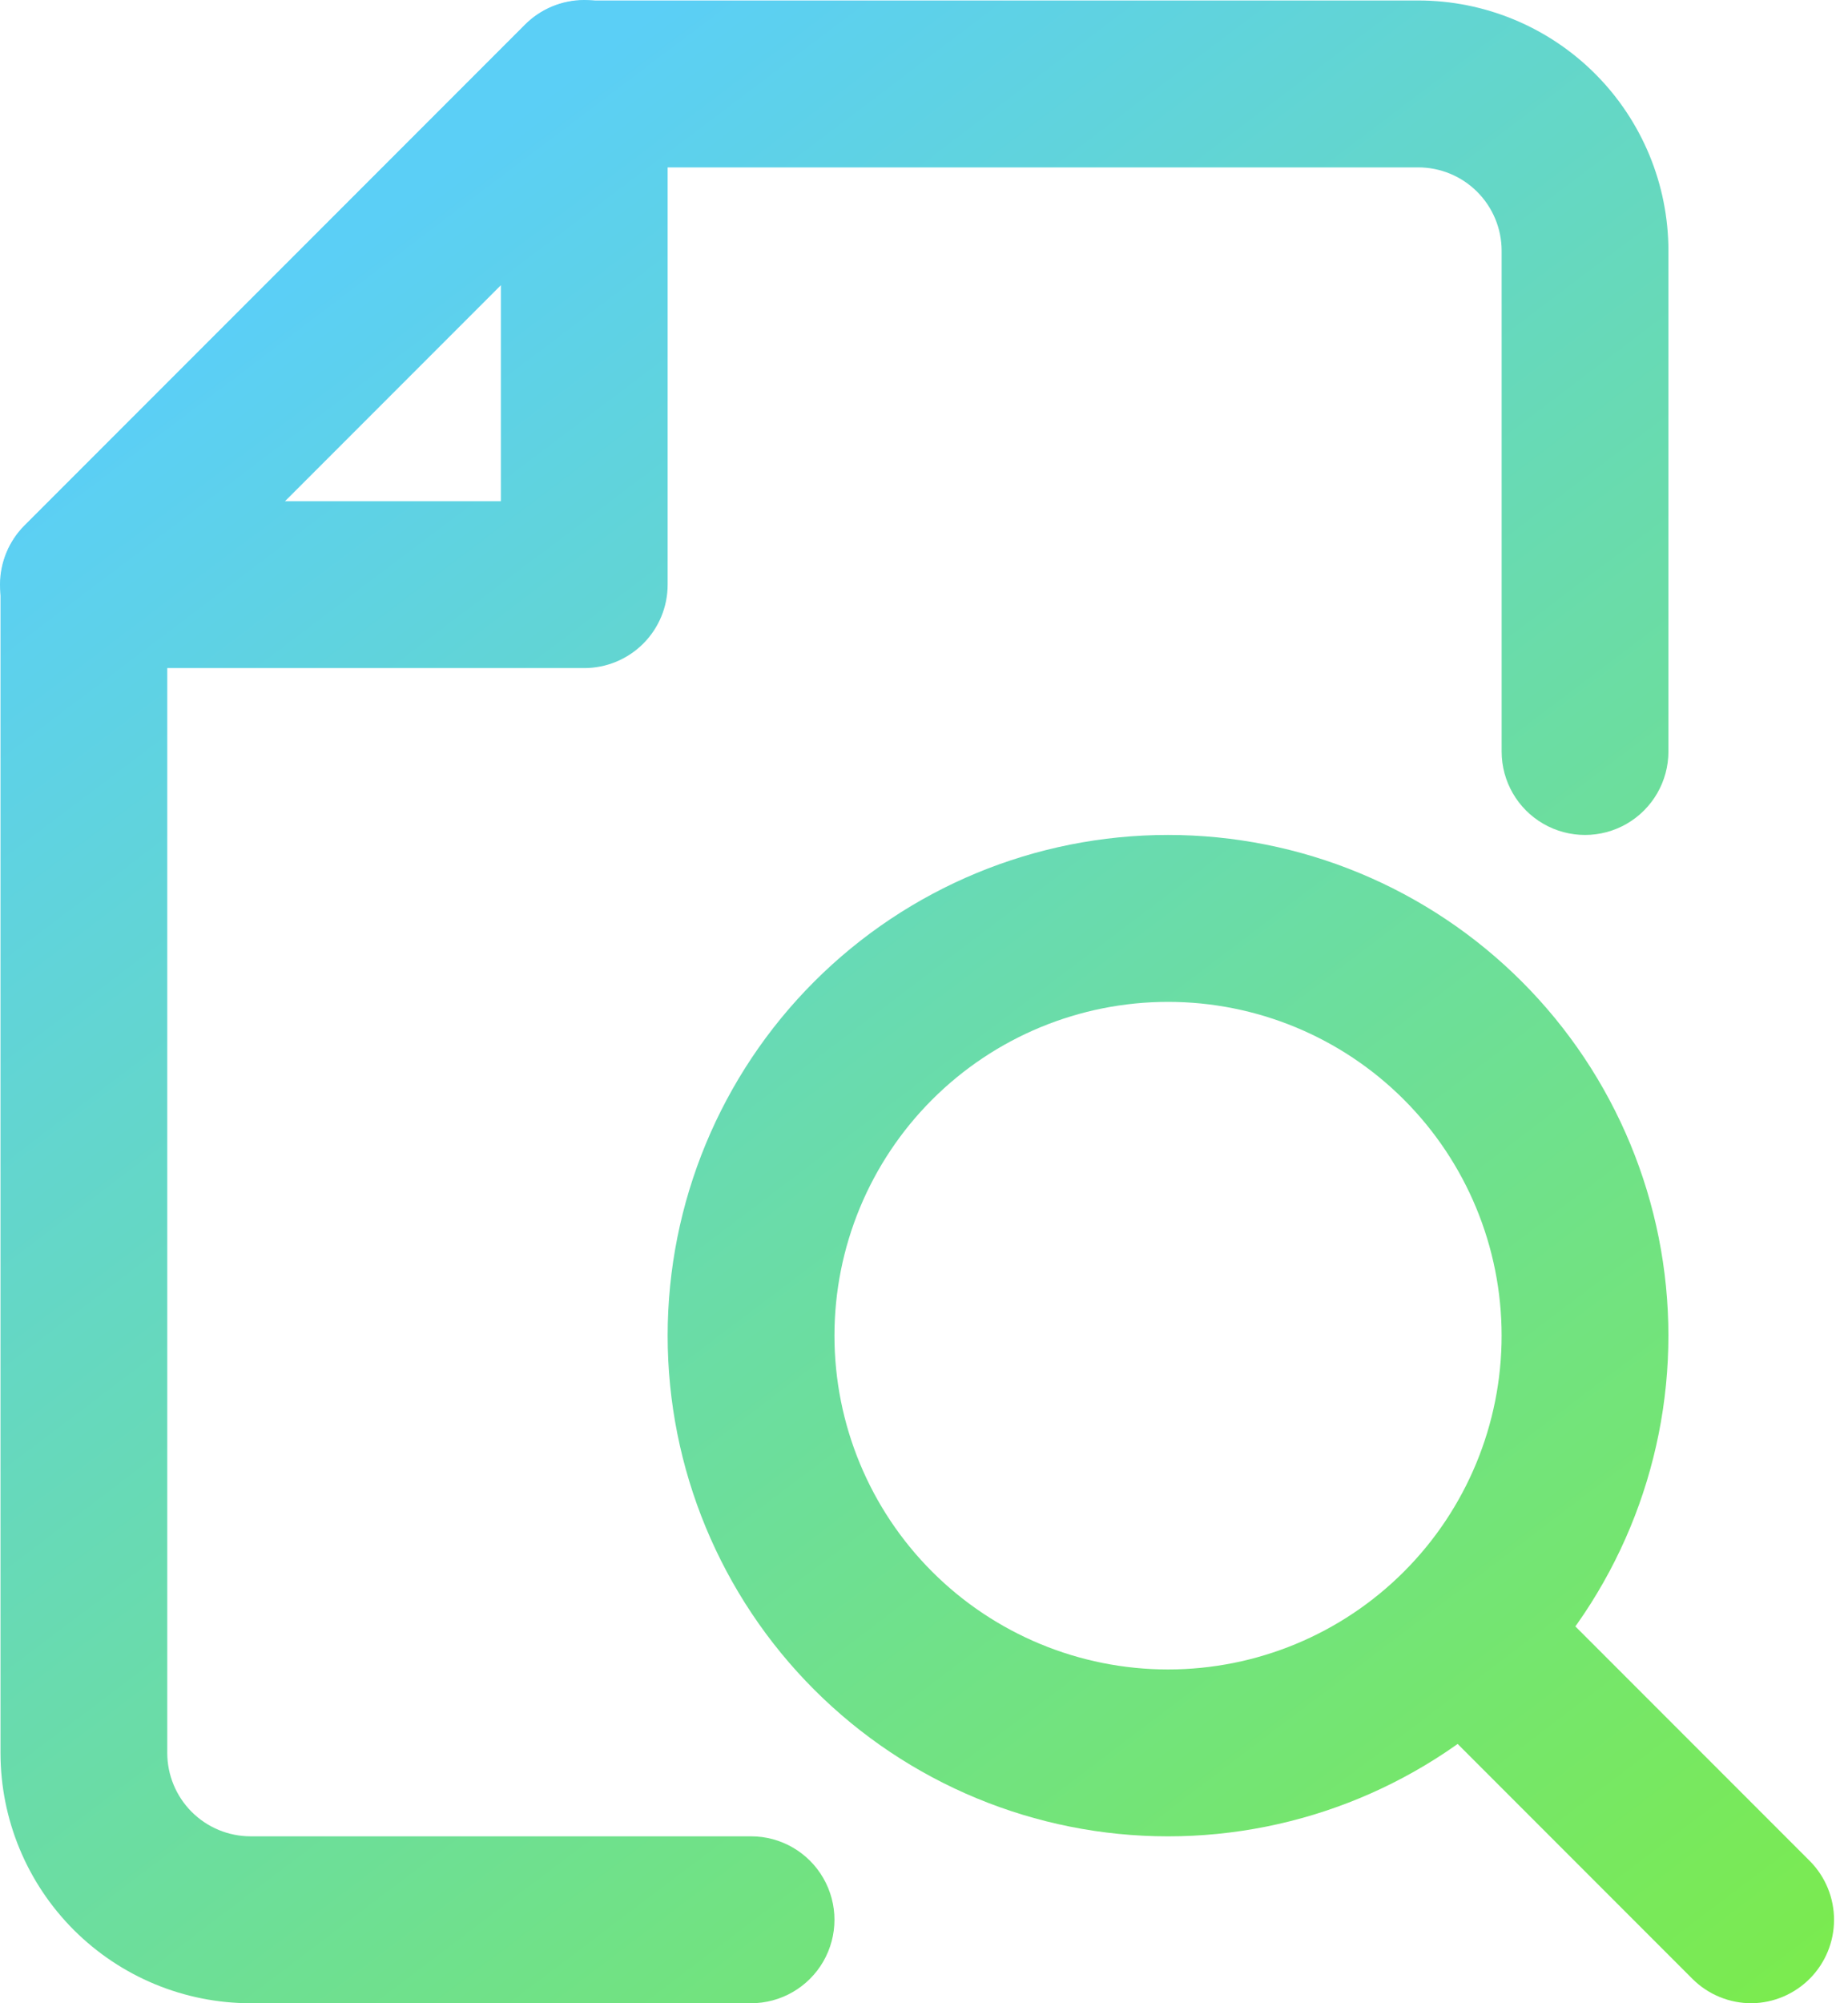
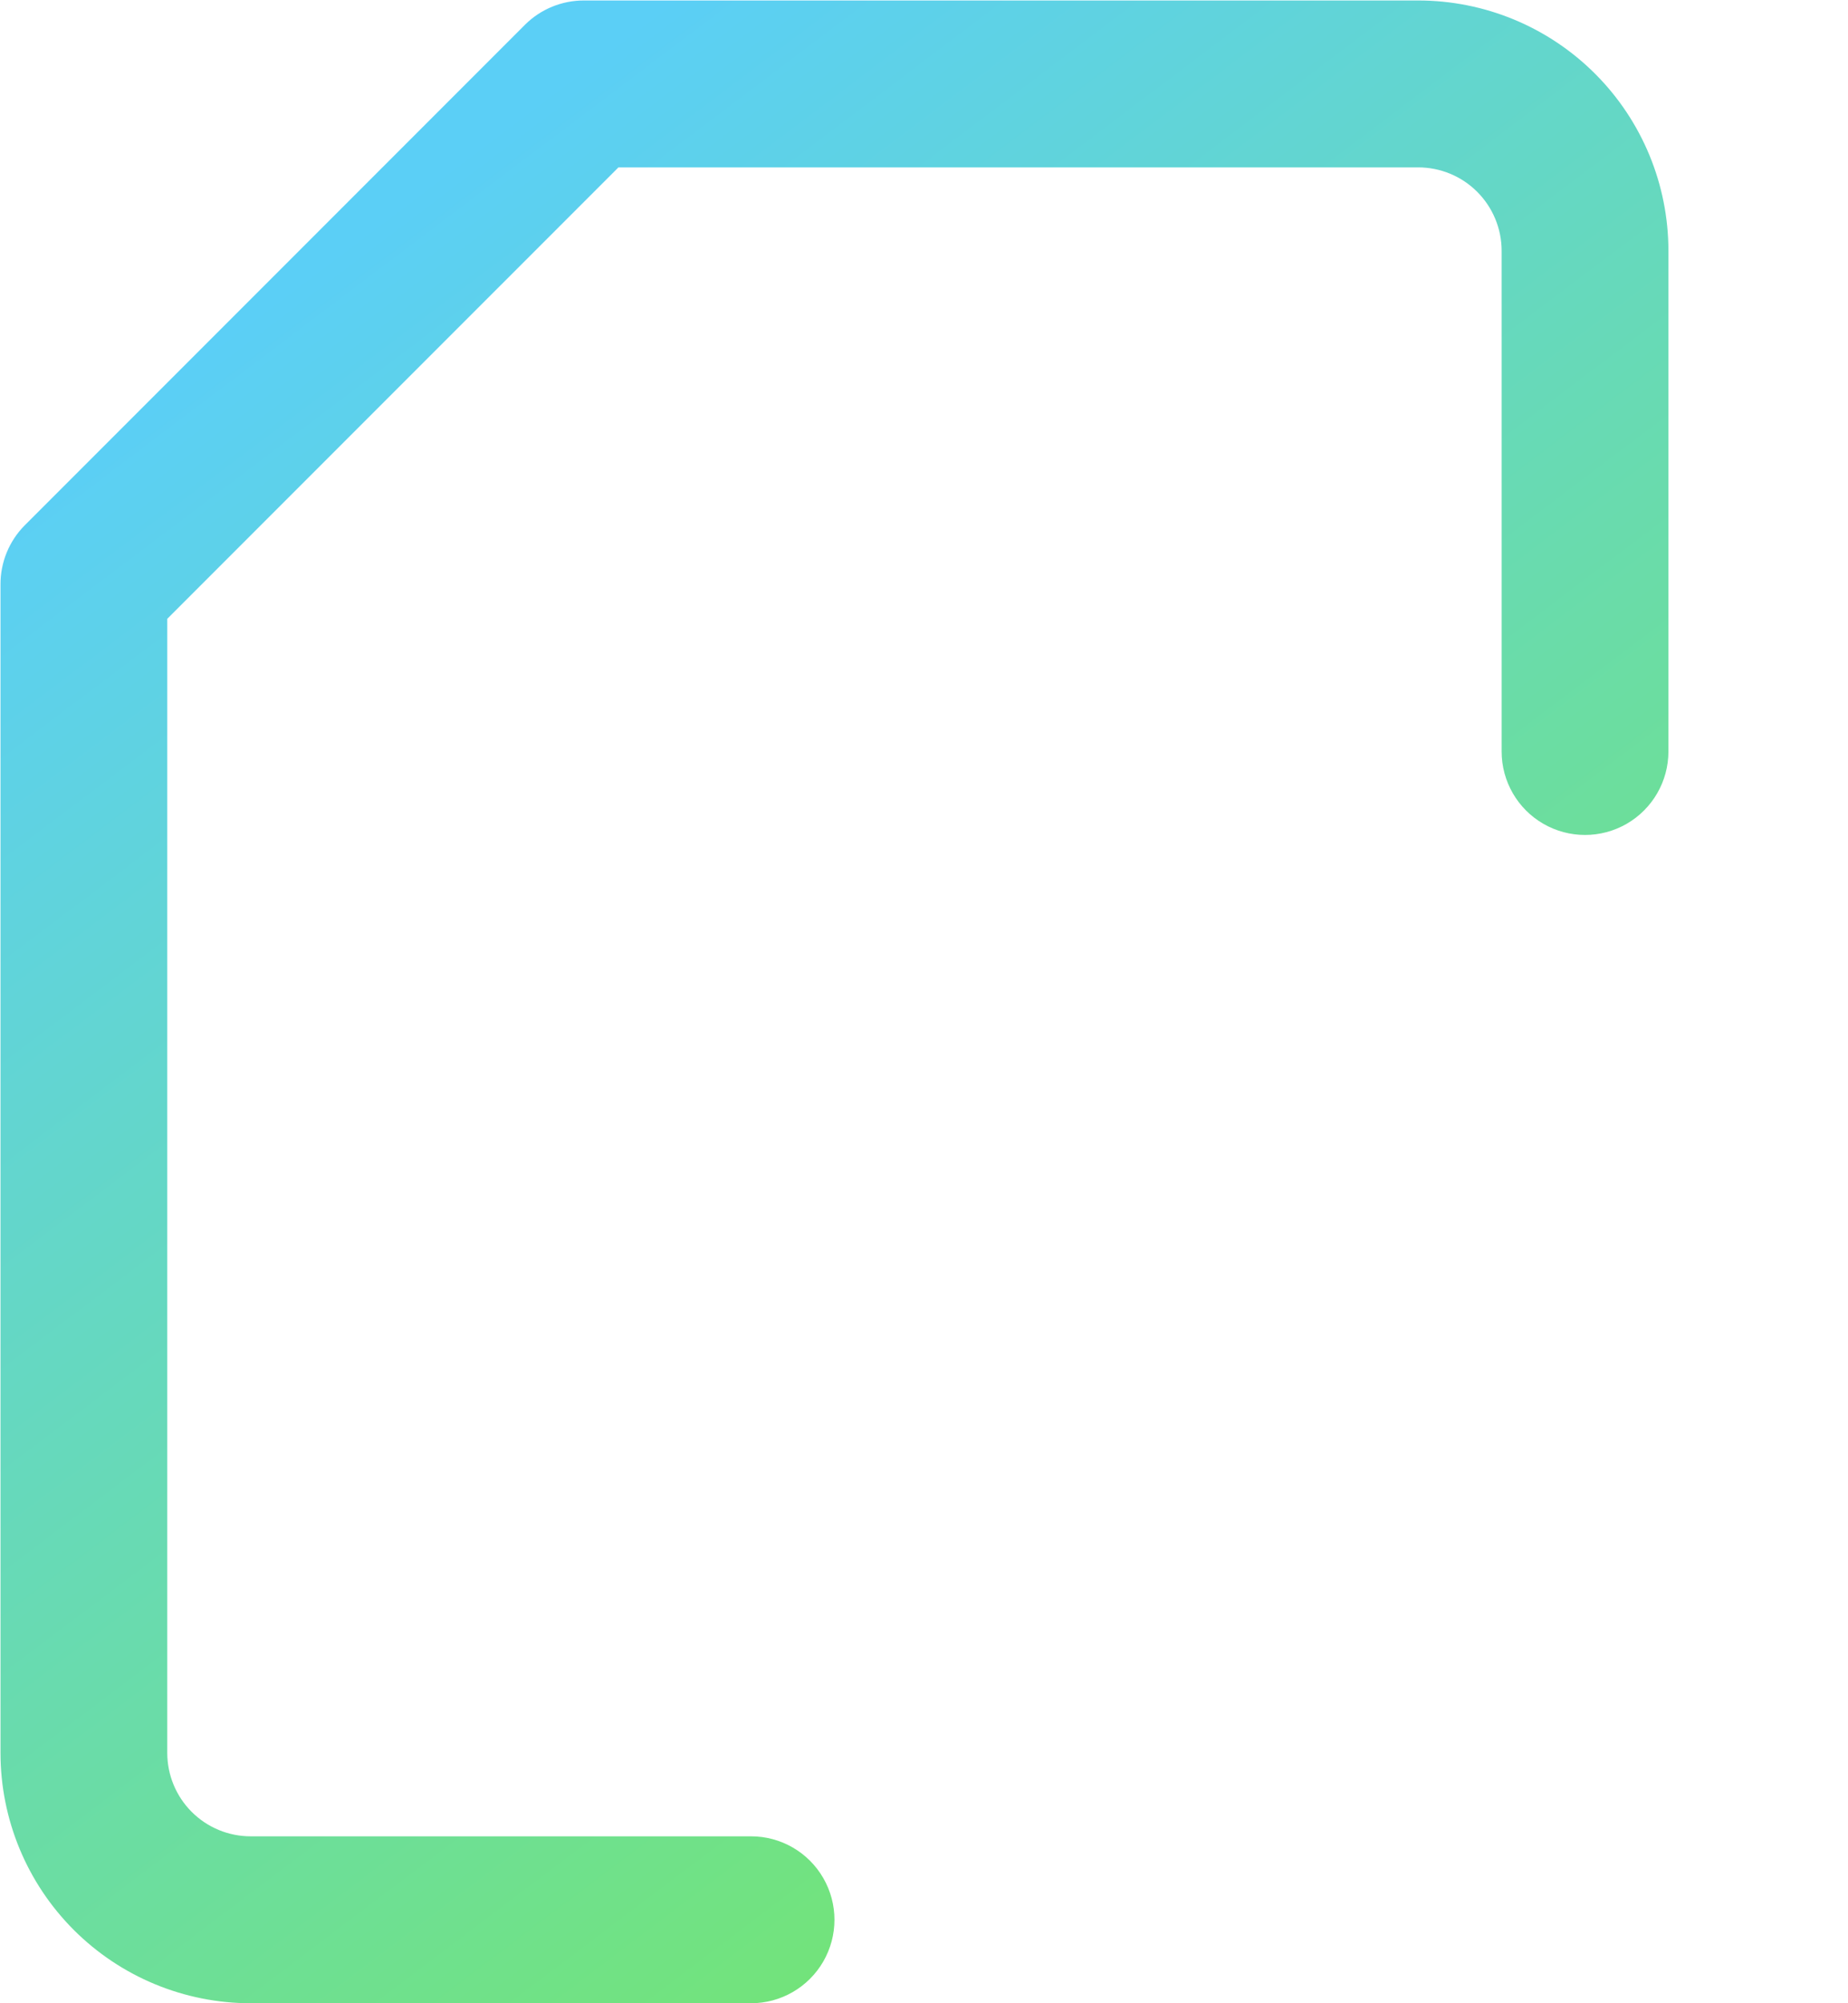
<svg xmlns="http://www.w3.org/2000/svg" width="96" height="104" viewBox="0 0 96 104" fill="none">
  <path d="M39.016 104H13.023C9.575 104 6.27 102.631 3.832 100.193C1.395 97.756 0.026 94.45 0.026 91.003V30.351C0.019 29.2 0.471 28.093 1.282 27.275L27.276 1.281C28.093 0.47 29.2 0.018 30.351 0.025H73.674C77.121 0.025 80.427 1.394 82.864 3.832C85.301 6.269 86.671 9.575 86.671 13.022V39.015C86.671 40.563 85.845 41.993 84.505 42.767C83.165 43.541 81.513 43.541 80.172 42.767C78.832 41.993 78.007 40.563 78.007 39.015V13.022C78.007 11.873 77.549 10.77 76.737 9.958C75.925 9.146 74.823 8.69 73.674 8.69H32.127L8.689 32.127V91.002C8.689 92.151 9.146 93.254 9.959 94.066C10.771 94.878 11.873 95.334 13.022 95.334H39.016C40.564 95.334 41.994 96.16 42.768 97.501C43.542 98.841 43.542 100.493 42.768 101.833C41.994 103.173 40.564 104 39.016 104Z" fill="url(#paint0_linear_20_11)" />
-   <path d="M30.351 34.684H4.357C3.204 34.691 2.095 34.236 1.276 33.423C0.458 32.609 -0.001 31.502 8.55194e-07 30.348C0.001 29.194 0.462 28.088 1.282 27.275L27.276 1.281C28.088 0.462 29.194 0.001 30.348 8.56545e-07C31.501 -0.001 32.608 0.459 33.422 1.276C34.236 2.095 34.691 3.204 34.683 4.357V30.351C34.683 31.501 34.227 32.602 33.415 33.415C32.602 34.227 31.5 34.684 30.351 34.684ZM14.798 26.019H26.019V14.799L14.798 26.019Z" fill="url(#paint1_linear_20_11)" />
-   <path d="M60.677 95.335C53.783 95.335 47.171 92.596 42.297 87.722C37.422 82.847 34.683 76.236 34.683 69.341C34.683 62.447 37.422 55.836 42.297 50.961C47.171 46.086 53.783 43.347 60.677 43.347C67.571 43.347 74.183 46.086 79.057 50.961C83.932 55.836 86.67 62.447 86.67 69.341C86.67 76.236 83.932 82.847 79.057 87.722C74.183 92.596 67.571 95.335 60.677 95.335ZM60.677 52.013C56.081 52.013 51.673 53.838 48.423 57.088C45.173 60.338 43.348 64.745 43.348 69.341C43.348 73.938 45.173 78.346 48.423 81.595C51.673 84.845 56.081 86.671 60.677 86.671C65.273 86.671 69.681 84.845 72.93 81.595C76.18 78.346 78.006 73.938 78.006 69.341C78.006 64.745 76.18 60.338 72.93 57.088C69.681 53.838 65.273 52.013 60.677 52.013Z" fill="url(#paint2_linear_20_11)" />
-   <path d="M91.004 104C89.852 104.006 88.745 103.555 87.928 102.744L74.931 89.747C73.976 88.632 73.65 87.108 74.067 85.7C74.484 84.292 75.585 83.19 76.993 82.774C78.401 82.358 79.924 82.683 81.039 83.638L94.036 96.635C94.833 97.447 95.277 98.539 95.275 99.677C95.273 100.813 94.824 101.904 94.025 102.713C93.225 103.522 92.14 103.984 91.004 104Z" fill="url(#paint3_linear_20_11)" />
  <defs>
    <linearGradient id="paint0_linear_20_11" x1="13.5" y1="16" x2="84.677" y2="110.233" gradientUnits="userSpaceOnUse">
      <stop stop-color="#5BCFF6" />
      <stop offset="1" stop-color="#7BEB4E" />
    </linearGradient>
    <linearGradient id="paint1_linear_20_11" x1="13.5" y1="16" x2="84.677" y2="110.233" gradientUnits="userSpaceOnUse">
      <stop stop-color="#5BCFF6" />
      <stop offset="1" stop-color="#7BEB4E" />
    </linearGradient>
    <linearGradient id="paint2_linear_20_11" x1="13.5" y1="16" x2="84.677" y2="110.233" gradientUnits="userSpaceOnUse">
      <stop stop-color="#5BCFF6" />
      <stop offset="1" stop-color="#7BEB4E" />
    </linearGradient>
    <linearGradient id="paint3_linear_20_11" x1="13.5" y1="16" x2="84.677" y2="110.233" gradientUnits="userSpaceOnUse">
      <stop stop-color="#5BCFF6" />
      <stop offset="1" stop-color="#7BEB4E" />
    </linearGradient>
  </defs>
</svg>